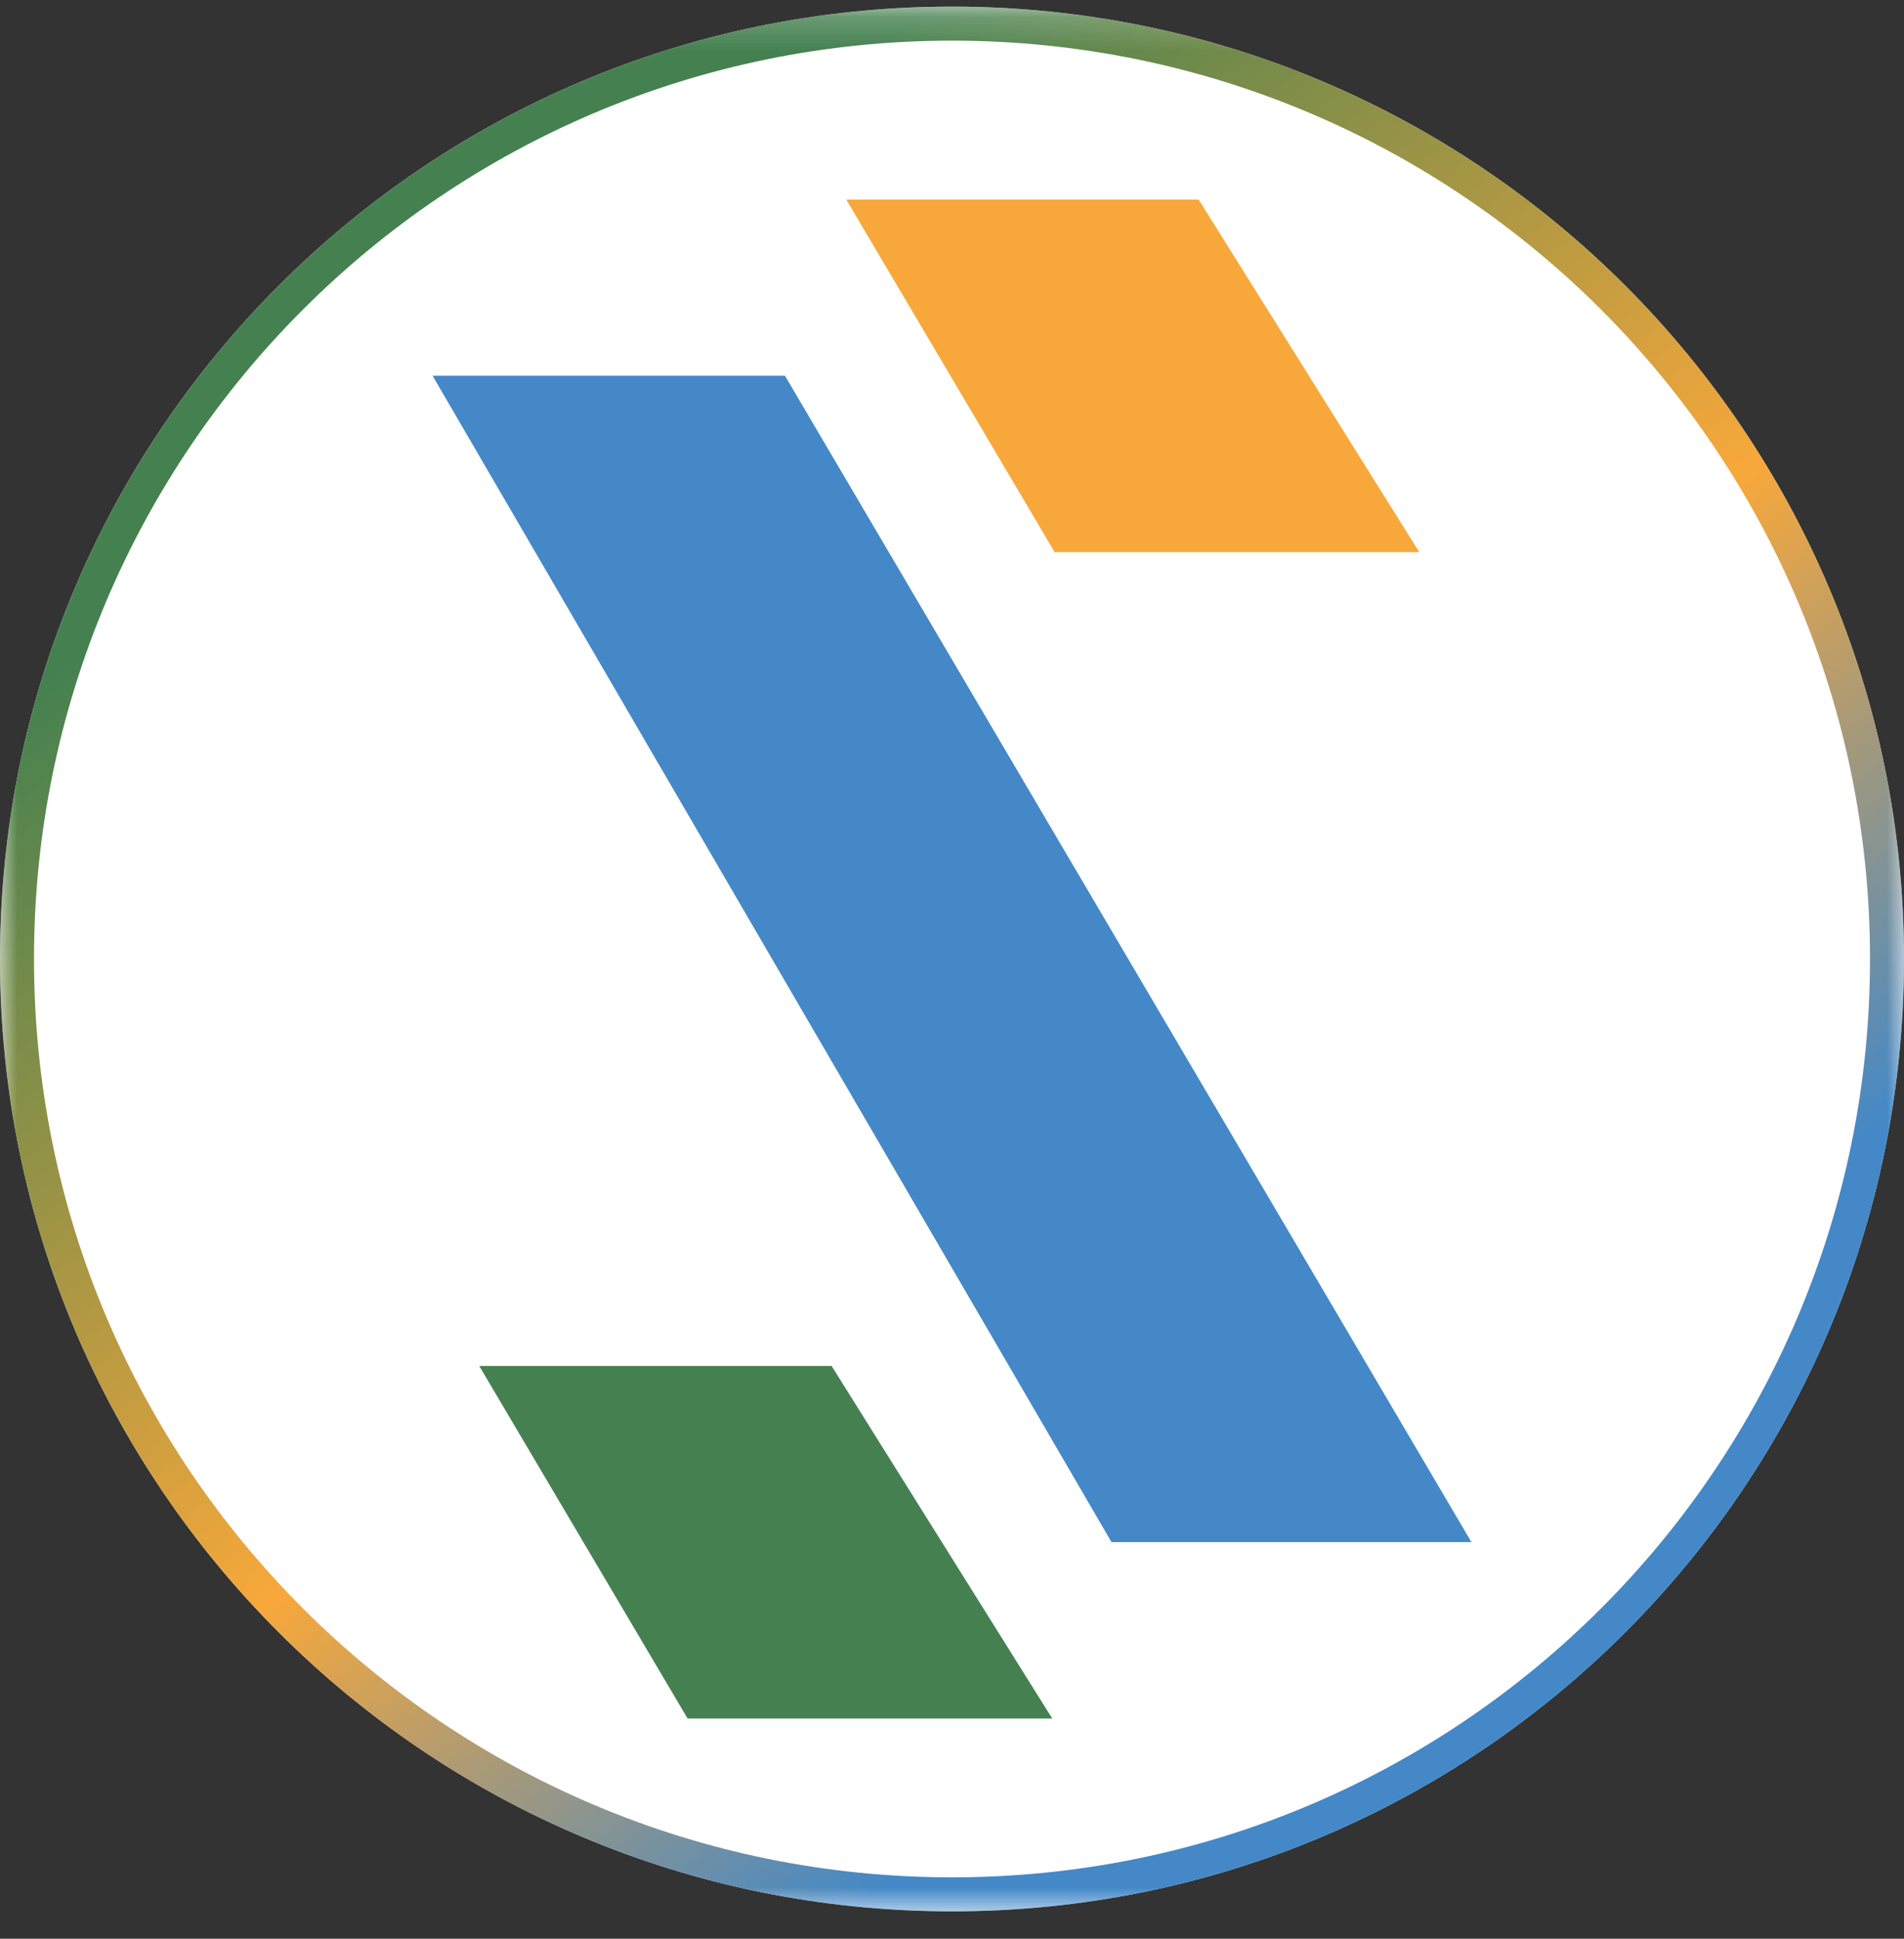
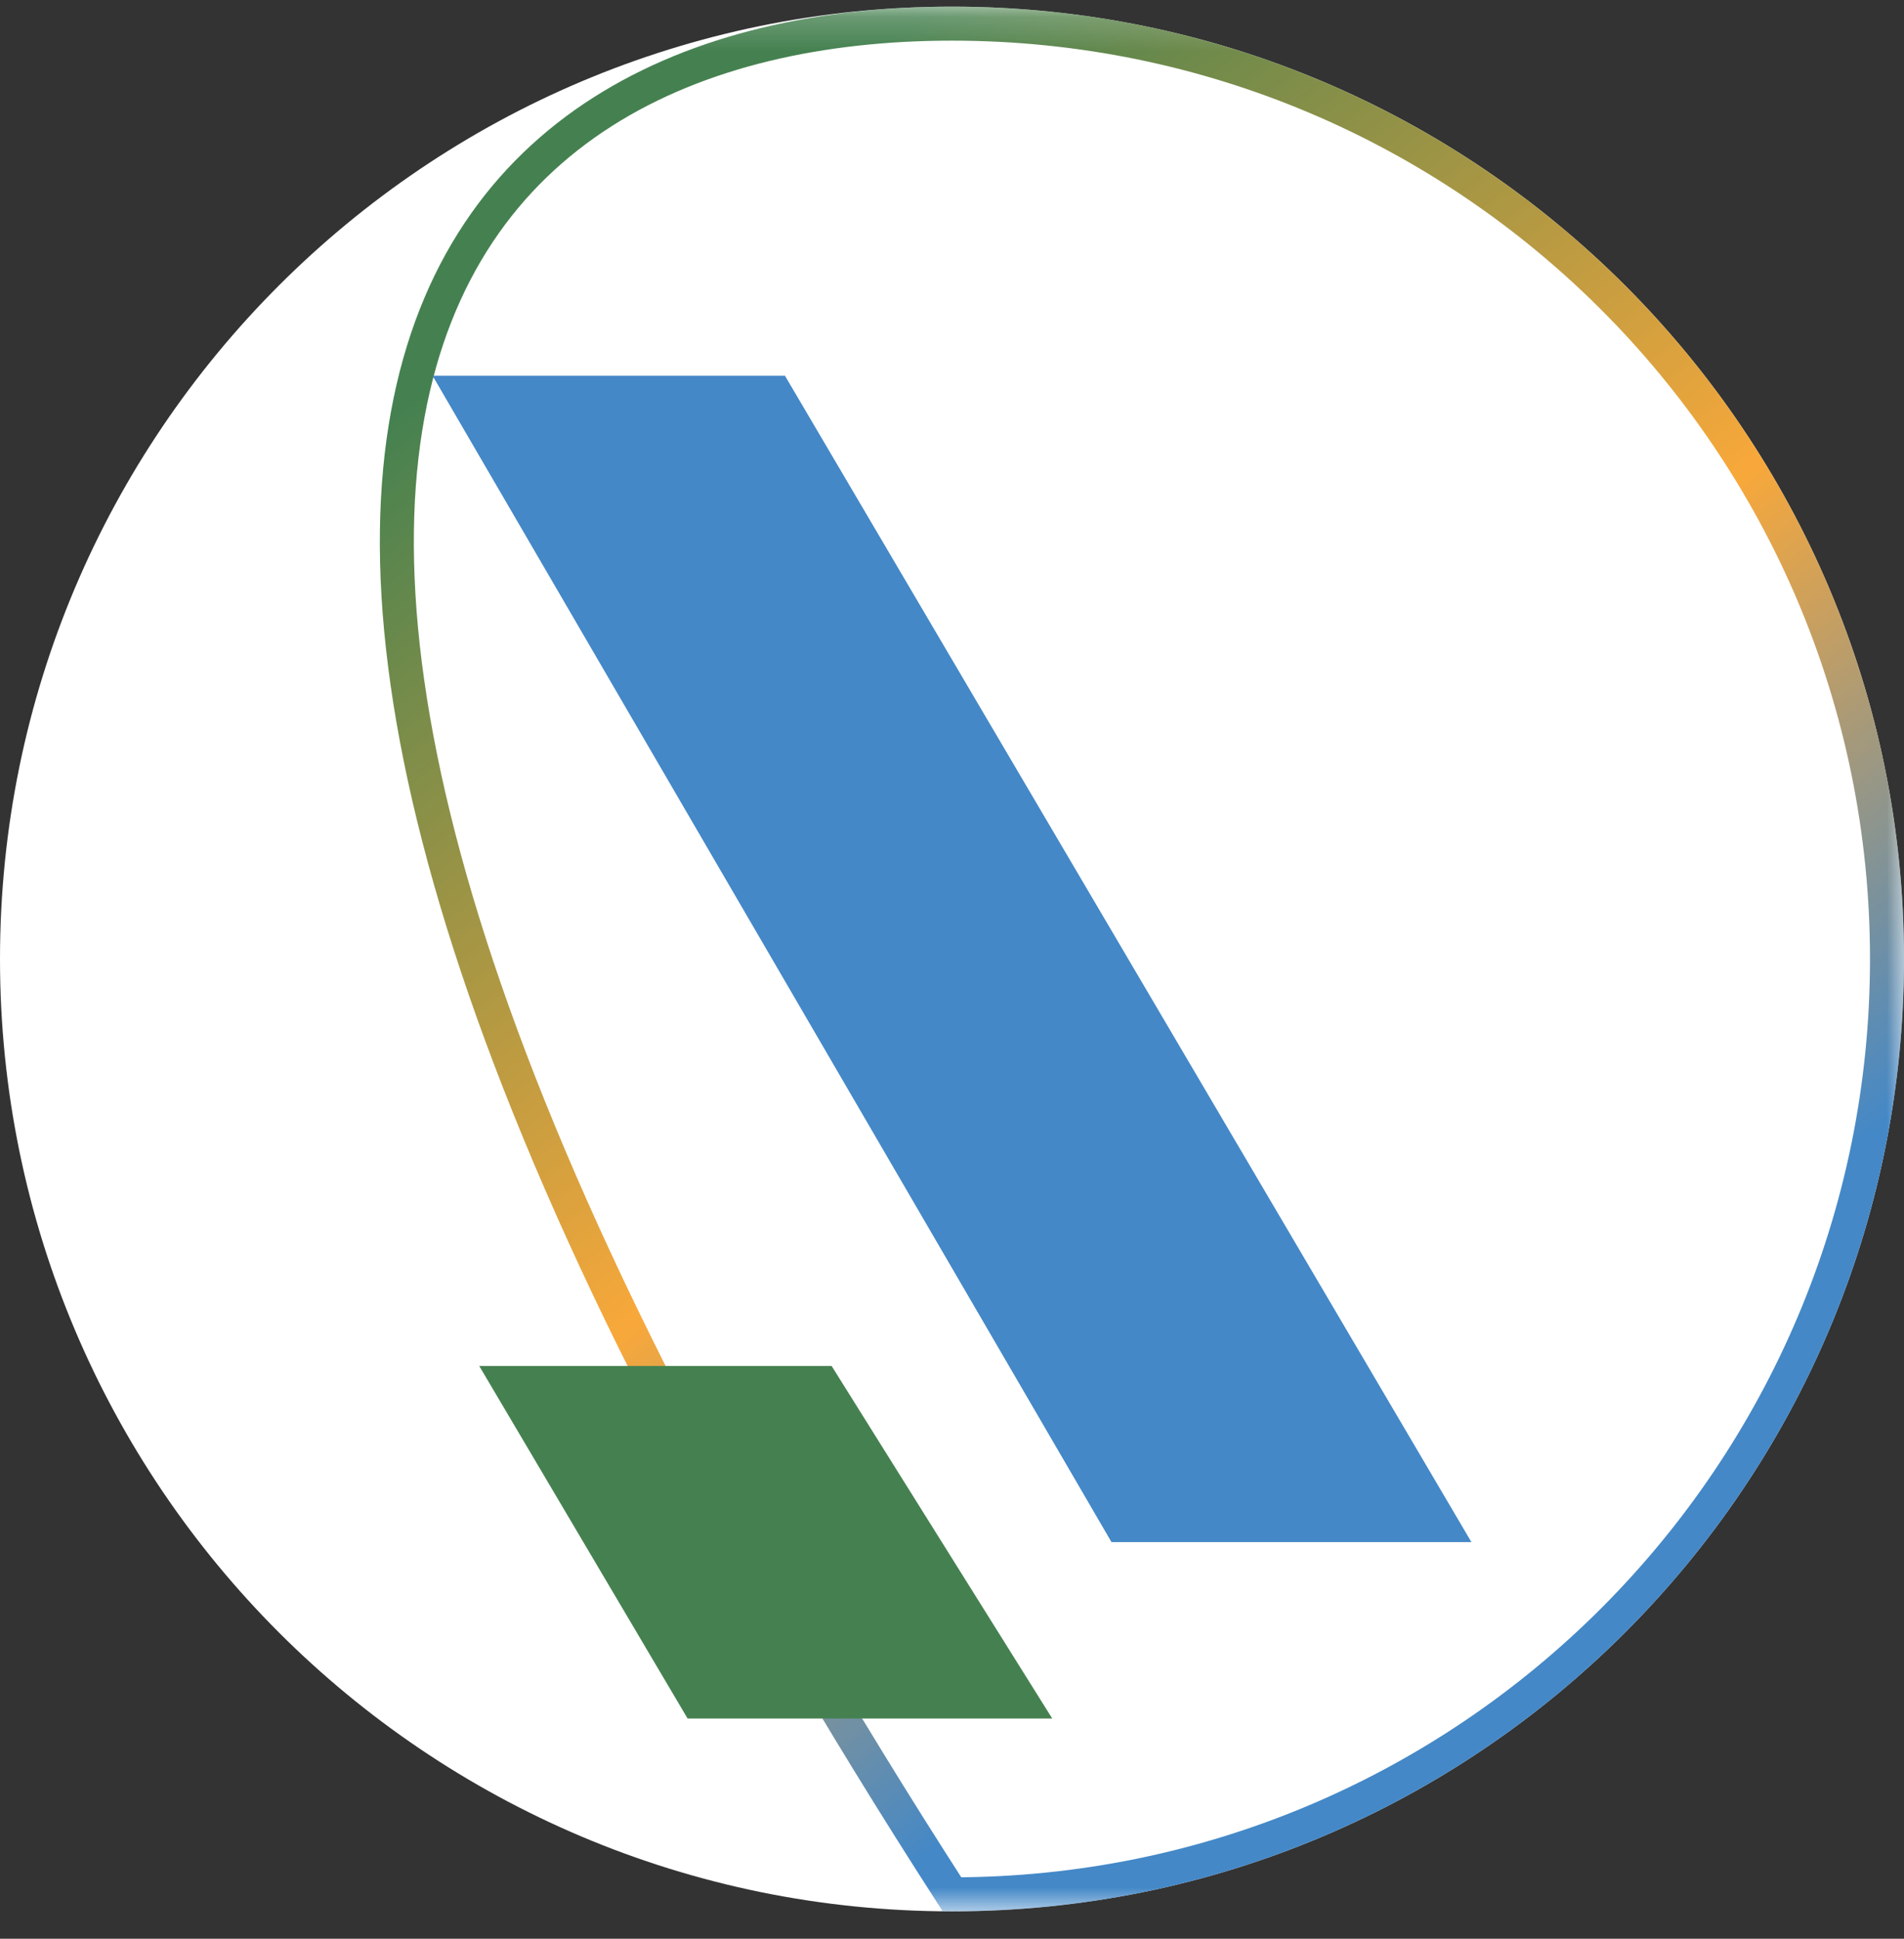
<svg xmlns="http://www.w3.org/2000/svg" width="56" height="57" viewBox="0 0 56 57" fill="none">
  <rect x="0" y="0" width="56" height="57" fill="#333333" stroke="none" />
  <g clip-path="url(#clip0_1825_837)">
    <path d="M56 28.195C56 12.731 43.464 0.195 28 0.195C12.536 0.195 0 12.731 0 28.195C0 43.659 12.536 56.195 28 56.195C43.464 56.195 56 43.659 56 28.195Z" fill="white" />
    <mask id="mask0_1825_837" style="mask-type:luminance" maskUnits="userSpaceOnUse" x="0" y="0" width="56" height="57">
      <path d="M56 0.195H0V56.195H56V0.195Z" fill="white" />
    </mask>
    <g mask="url(#mask0_1825_837)">
-       <path d="M28 0.695C43.188 0.695 55.5 13.008 55.5 28.195C55.5 43.383 43.188 55.695 28 55.695C12.812 55.695 0.5 43.383 0.5 28.195C0.5 13.008 12.812 0.695 28 0.695Z" fill="white" stroke="url(#paint0_linear_1825_837)" />
-       <path d="M31.018 16.232L24.89 5.867H35.254L41.743 16.232H31.018Z" fill="#F8A83A" />
+       <path d="M28 0.695C43.188 0.695 55.5 13.008 55.5 28.195C55.5 43.383 43.188 55.695 28 55.695C0.5 13.008 12.812 0.695 28 0.695Z" fill="white" stroke="url(#paint0_linear_1825_837)" />
      <path d="M32.691 45.339L12.723 11.047H23.087L43.277 45.339H32.691Z" fill="#4488C7" />
      <path d="M20.223 50.525L14.095 40.16H24.459L30.948 50.525H20.223Z" fill="#458150" />
    </g>
  </g>
  <defs>
    <linearGradient id="paint0_linear_1825_837" x1="11.082" y1="4.641" x2="46.594" y2="51.061" gradientUnits="userSpaceOnUse">
      <stop offset="0.109" stop-color="#458150" />
      <stop offset="0.544" stop-color="#F8A83A" />
      <stop offset="0.847" stop-color="#4488C7" />
    </linearGradient>
    <clipPath id="clip0_1825_837">
      <rect width="56" height="56" fill="white" transform="translate(0 0.195)" />
    </clipPath>
  </defs>
</svg>